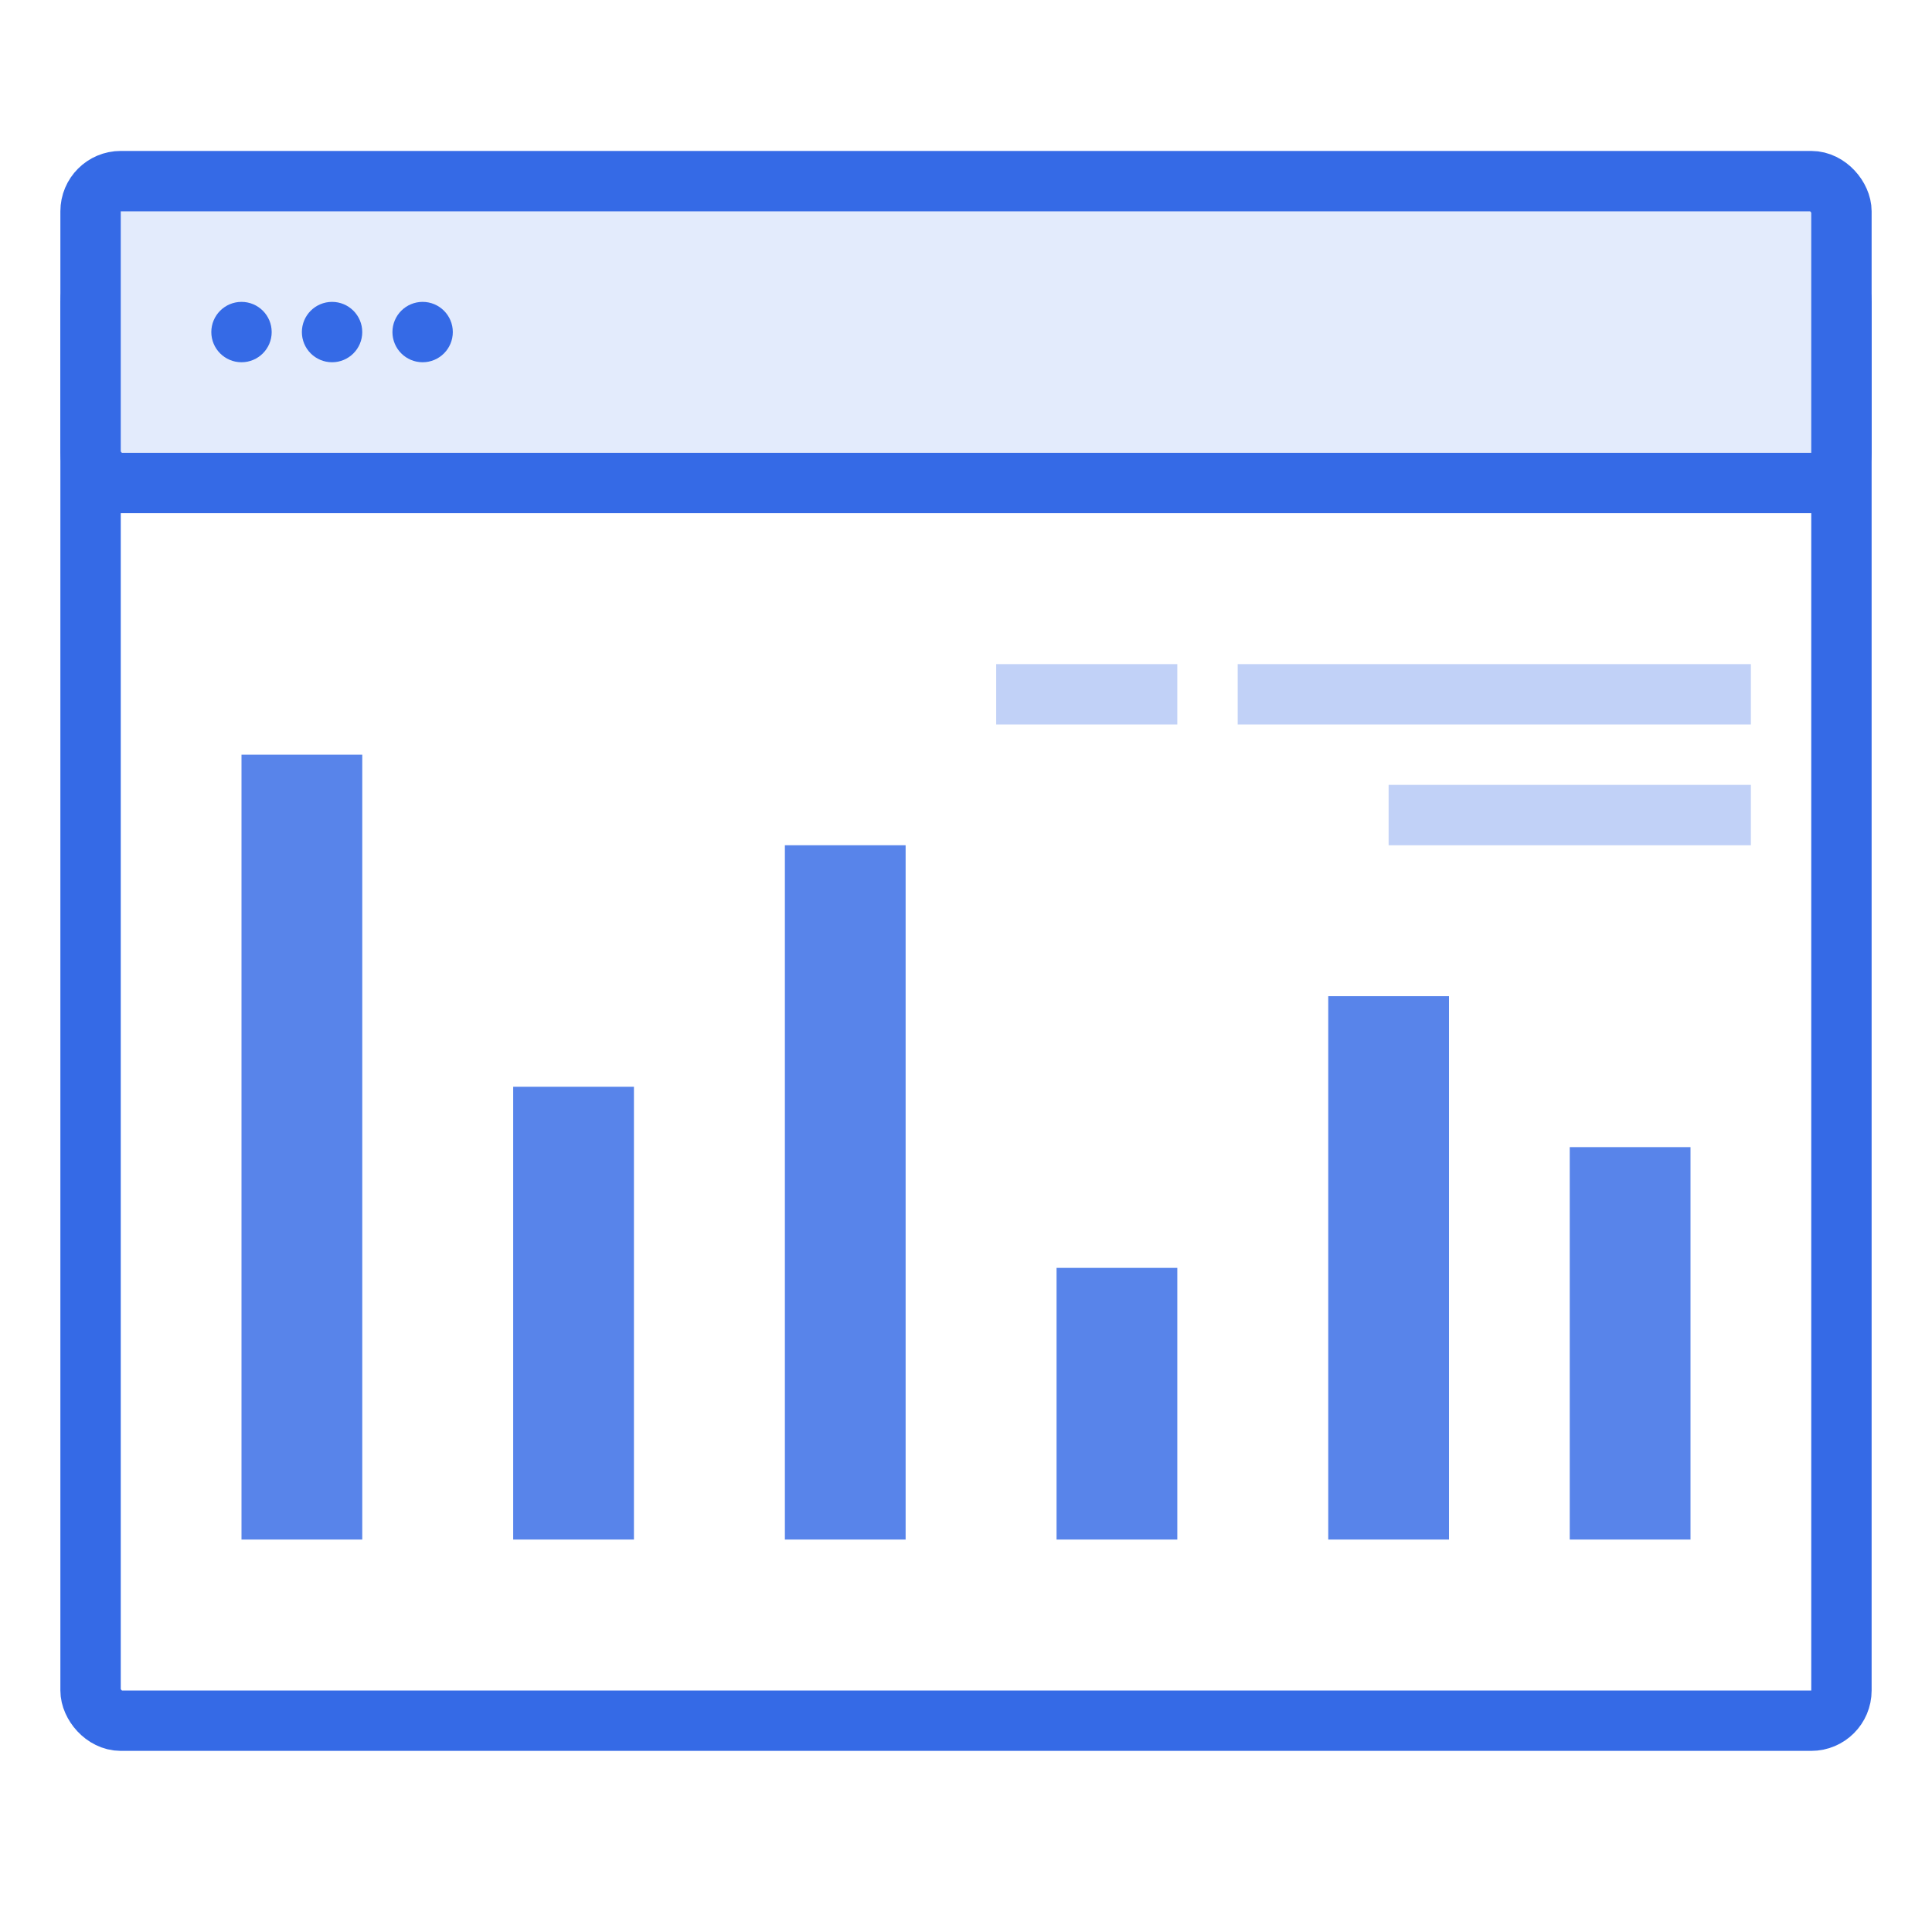
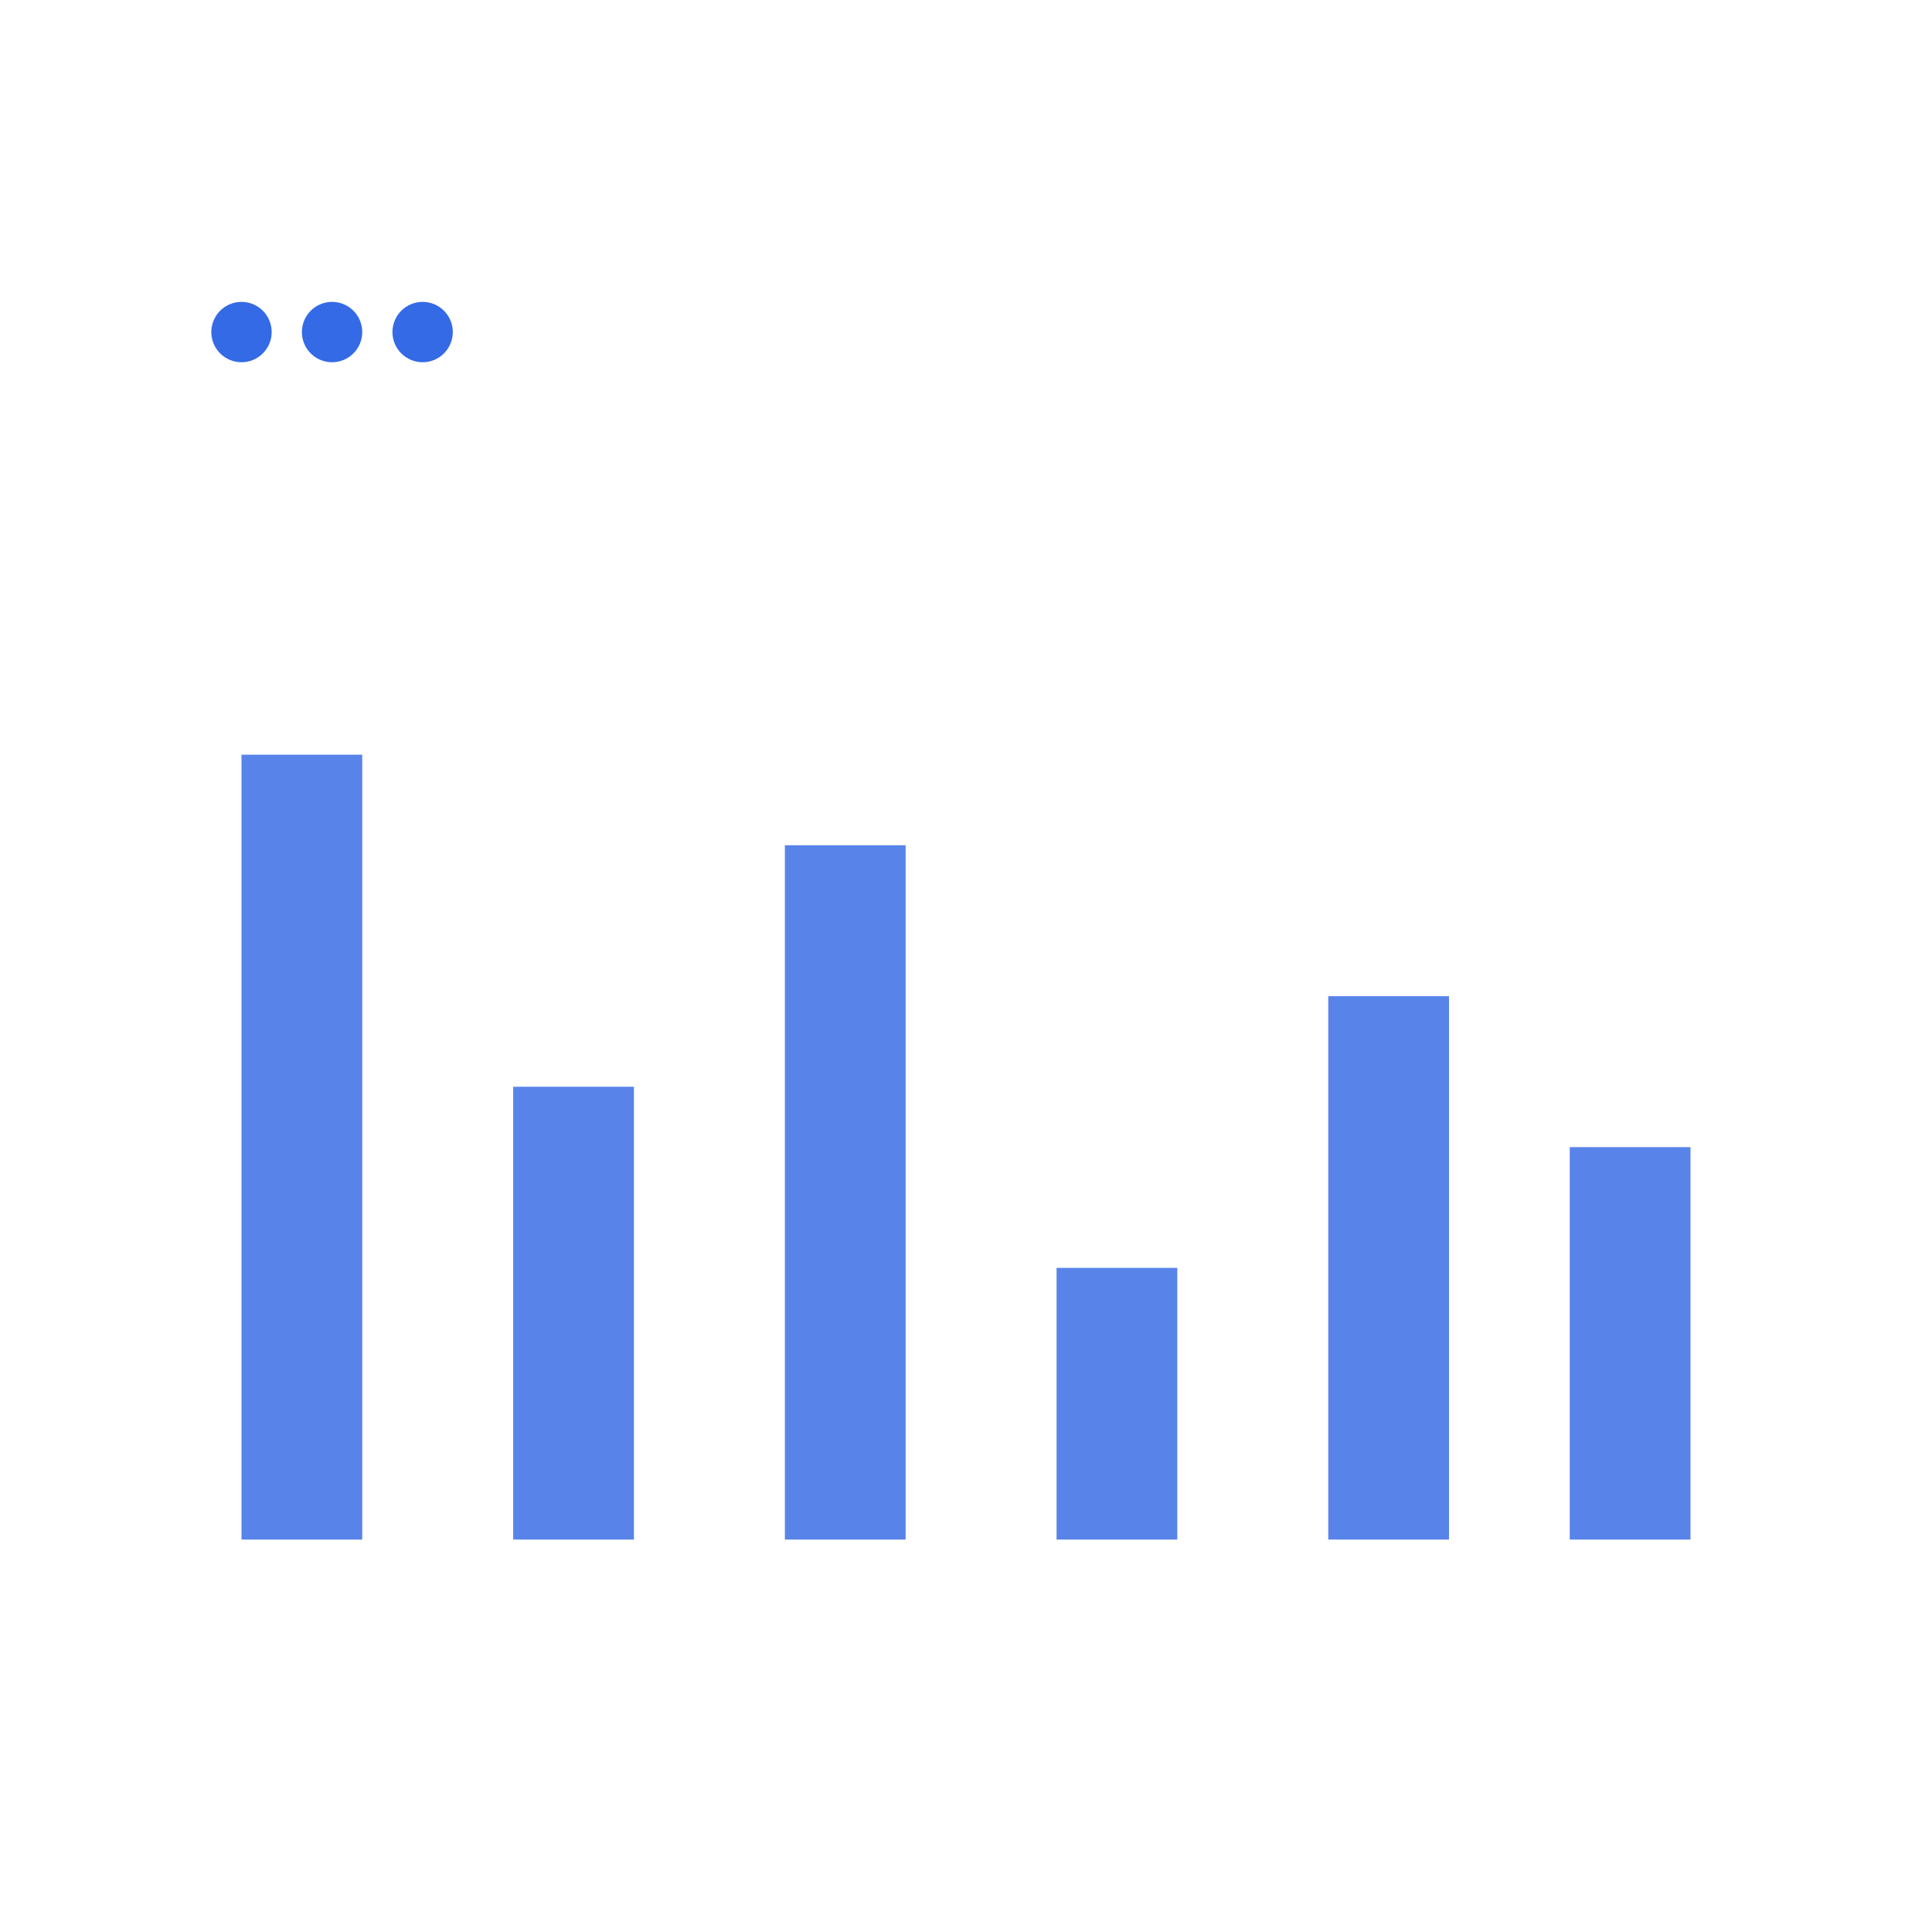
<svg xmlns="http://www.w3.org/2000/svg" width="64" height="64" viewBox="0 0 64 64" fill="none">
  <rect width="64" height="64" fill="white" />
-   <rect x="3" y="9" width="58" height="48" rx="1" fill="white" stroke="#356AE6" stroke-width="2" />
-   <rect x="3" y="6" width="58" height="10" rx="1" fill="#E3EBFC" stroke="#356AE6" stroke-width="2" />
  <path d="M7.5 11C7.5 10.724 7.724 10.5 8 10.5C8.276 10.5 8.5 10.724 8.5 11C8.5 11.276 8.276 11.5 8 11.5C7.724 11.5 7.5 11.276 7.5 11ZM10.5 11C10.5 10.724 10.724 10.5 11 10.5C11.276 10.5 11.5 10.724 11.5 11C11.5 11.276 11.276 11.5 11 11.5C10.724 11.5 10.5 11.276 10.5 11ZM13.5 11C13.5 10.724 13.724 10.5 14 10.5C14.276 10.5 14.5 10.724 14.5 11C14.5 11.276 14.276 11.5 14 11.5C13.724 11.5 13.5 11.276 13.5 11Z" fill="#19CCA3" stroke="#356AE6" />
  <path fill-rule="evenodd" clip-rule="evenodd" d="M12 25H8V51H12V25ZM21 36H17V51H21V36ZM26 28H30V51H26V28ZM39 42H35V51H39V42ZM44 33H48V51H44V33ZM56 38H52V51H56V38Z" fill="#5884EA" />
-   <path fill-rule="evenodd" clip-rule="evenodd" d="M33 22H39V24H33V22ZM41 22H58V24H41V22ZM58 26H46V28H58V26Z" fill="#C1D1F7" />
</svg>